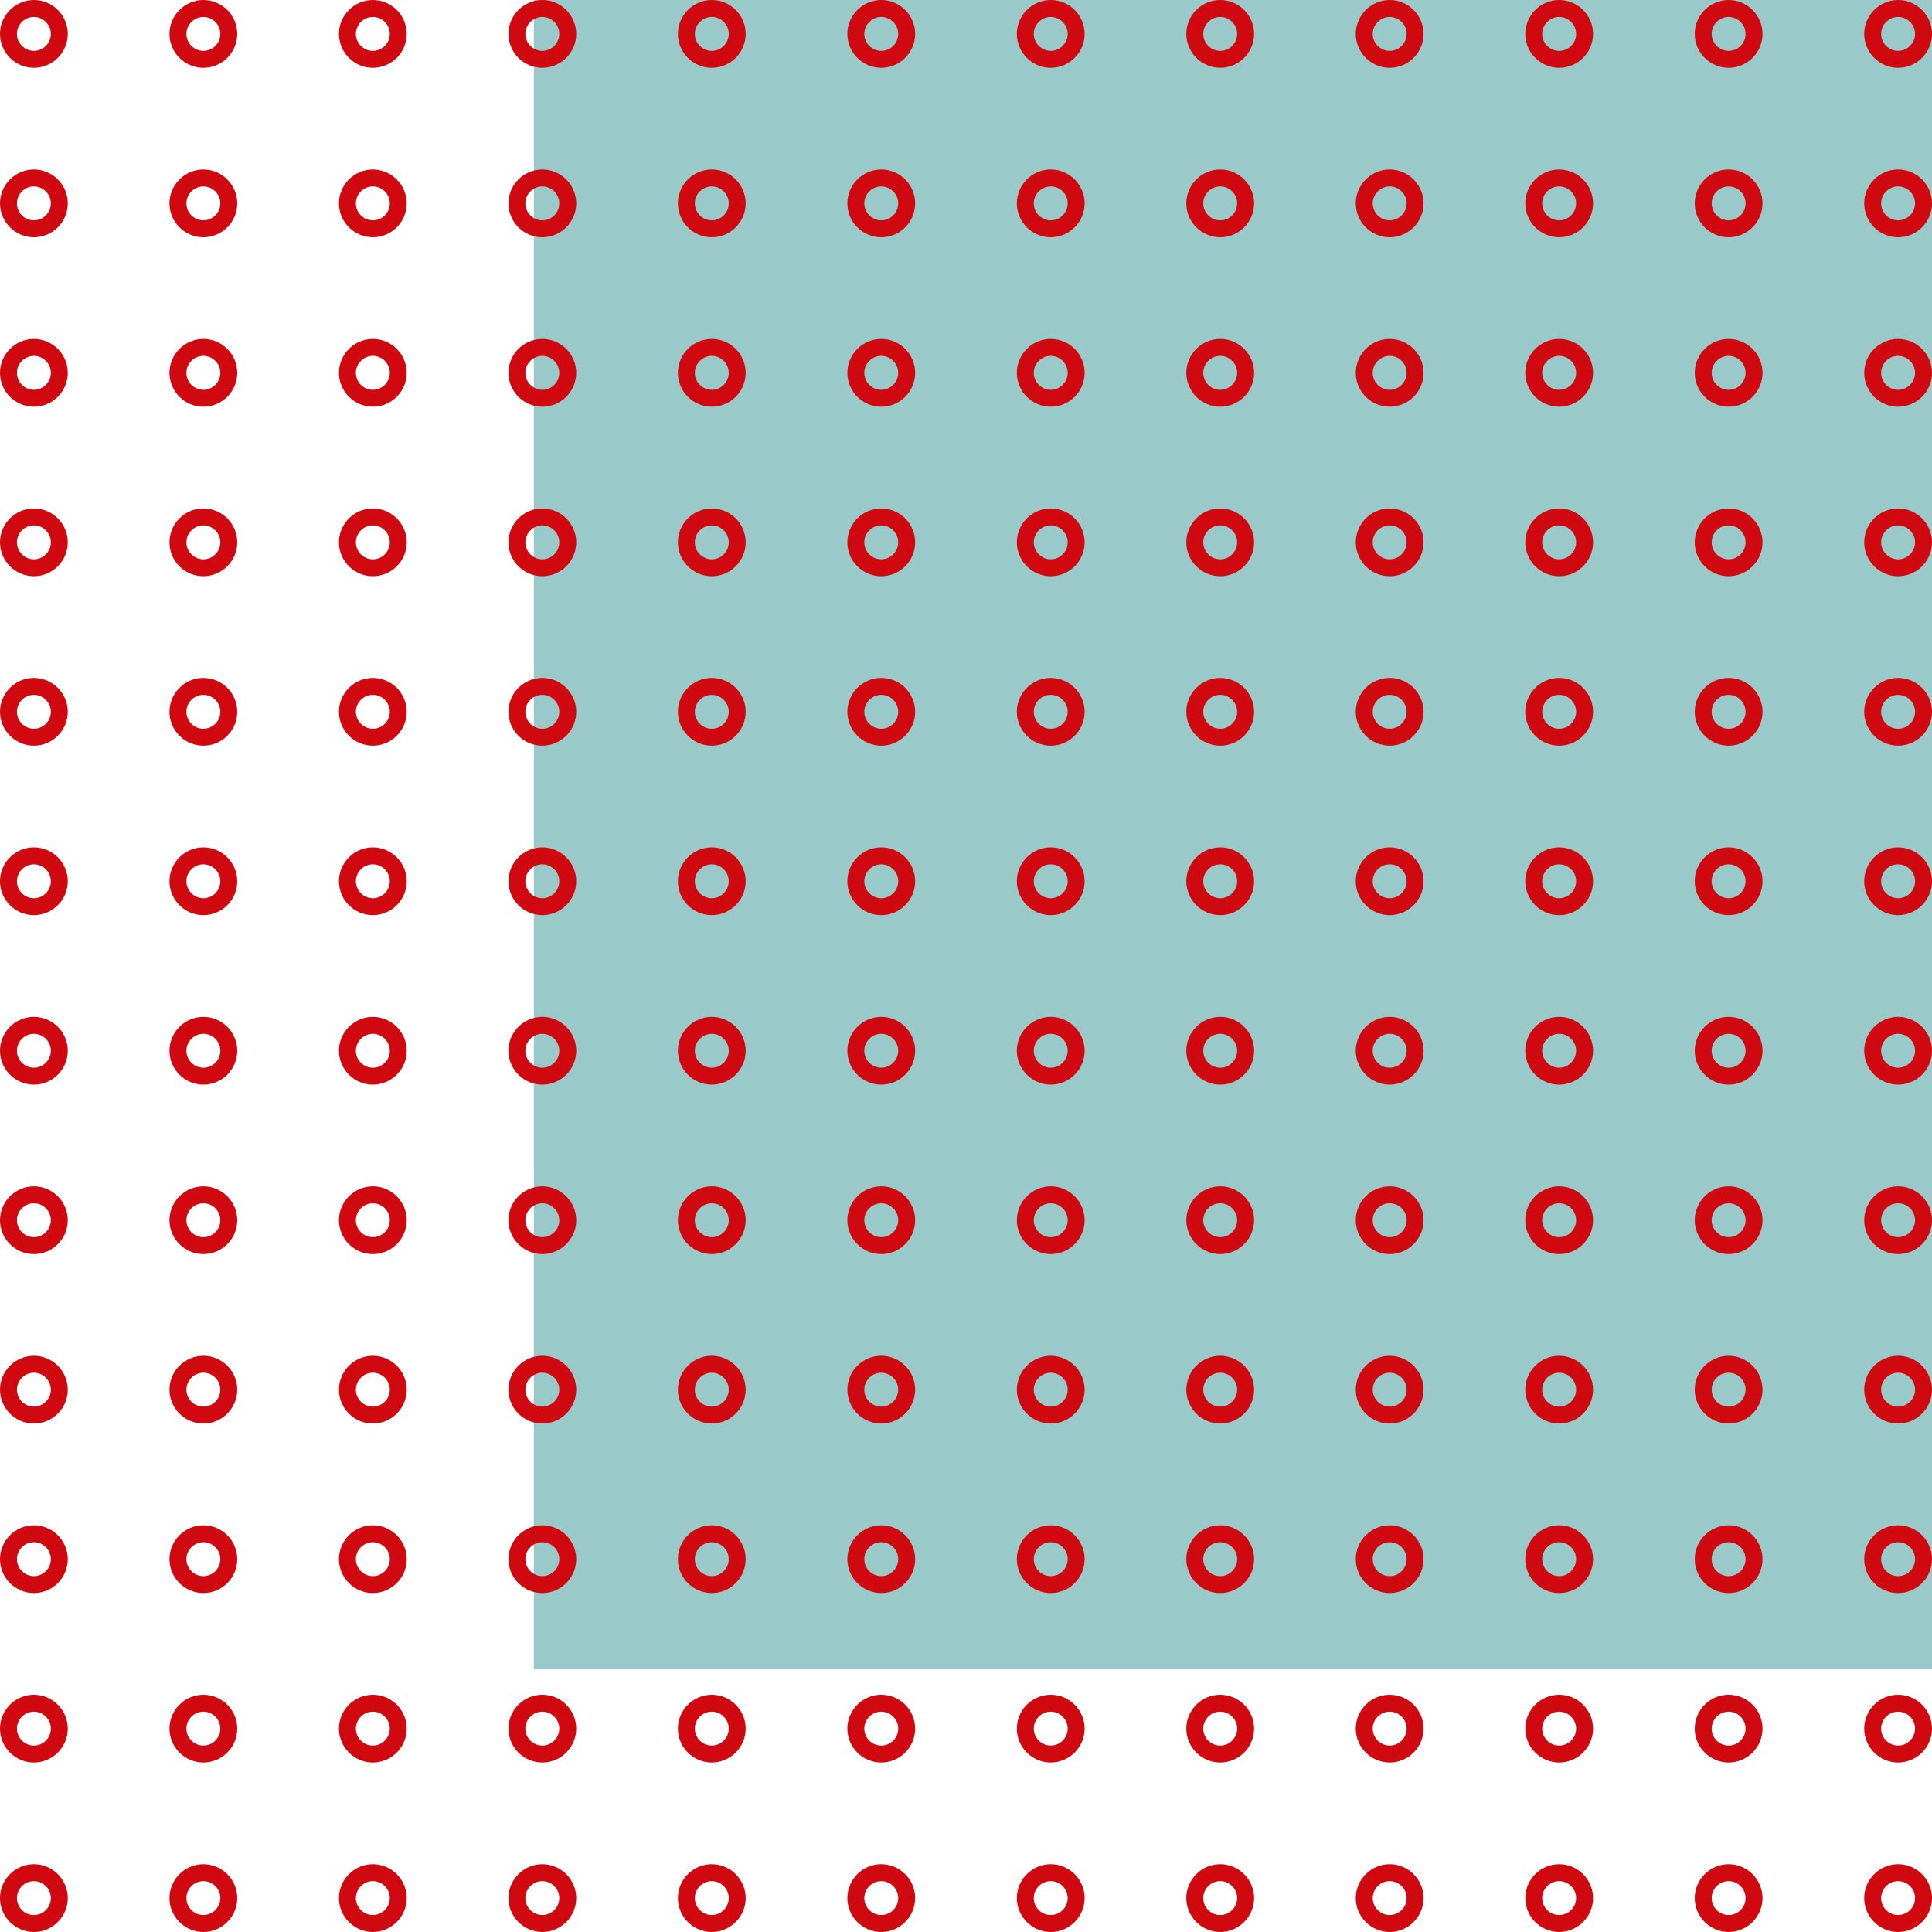
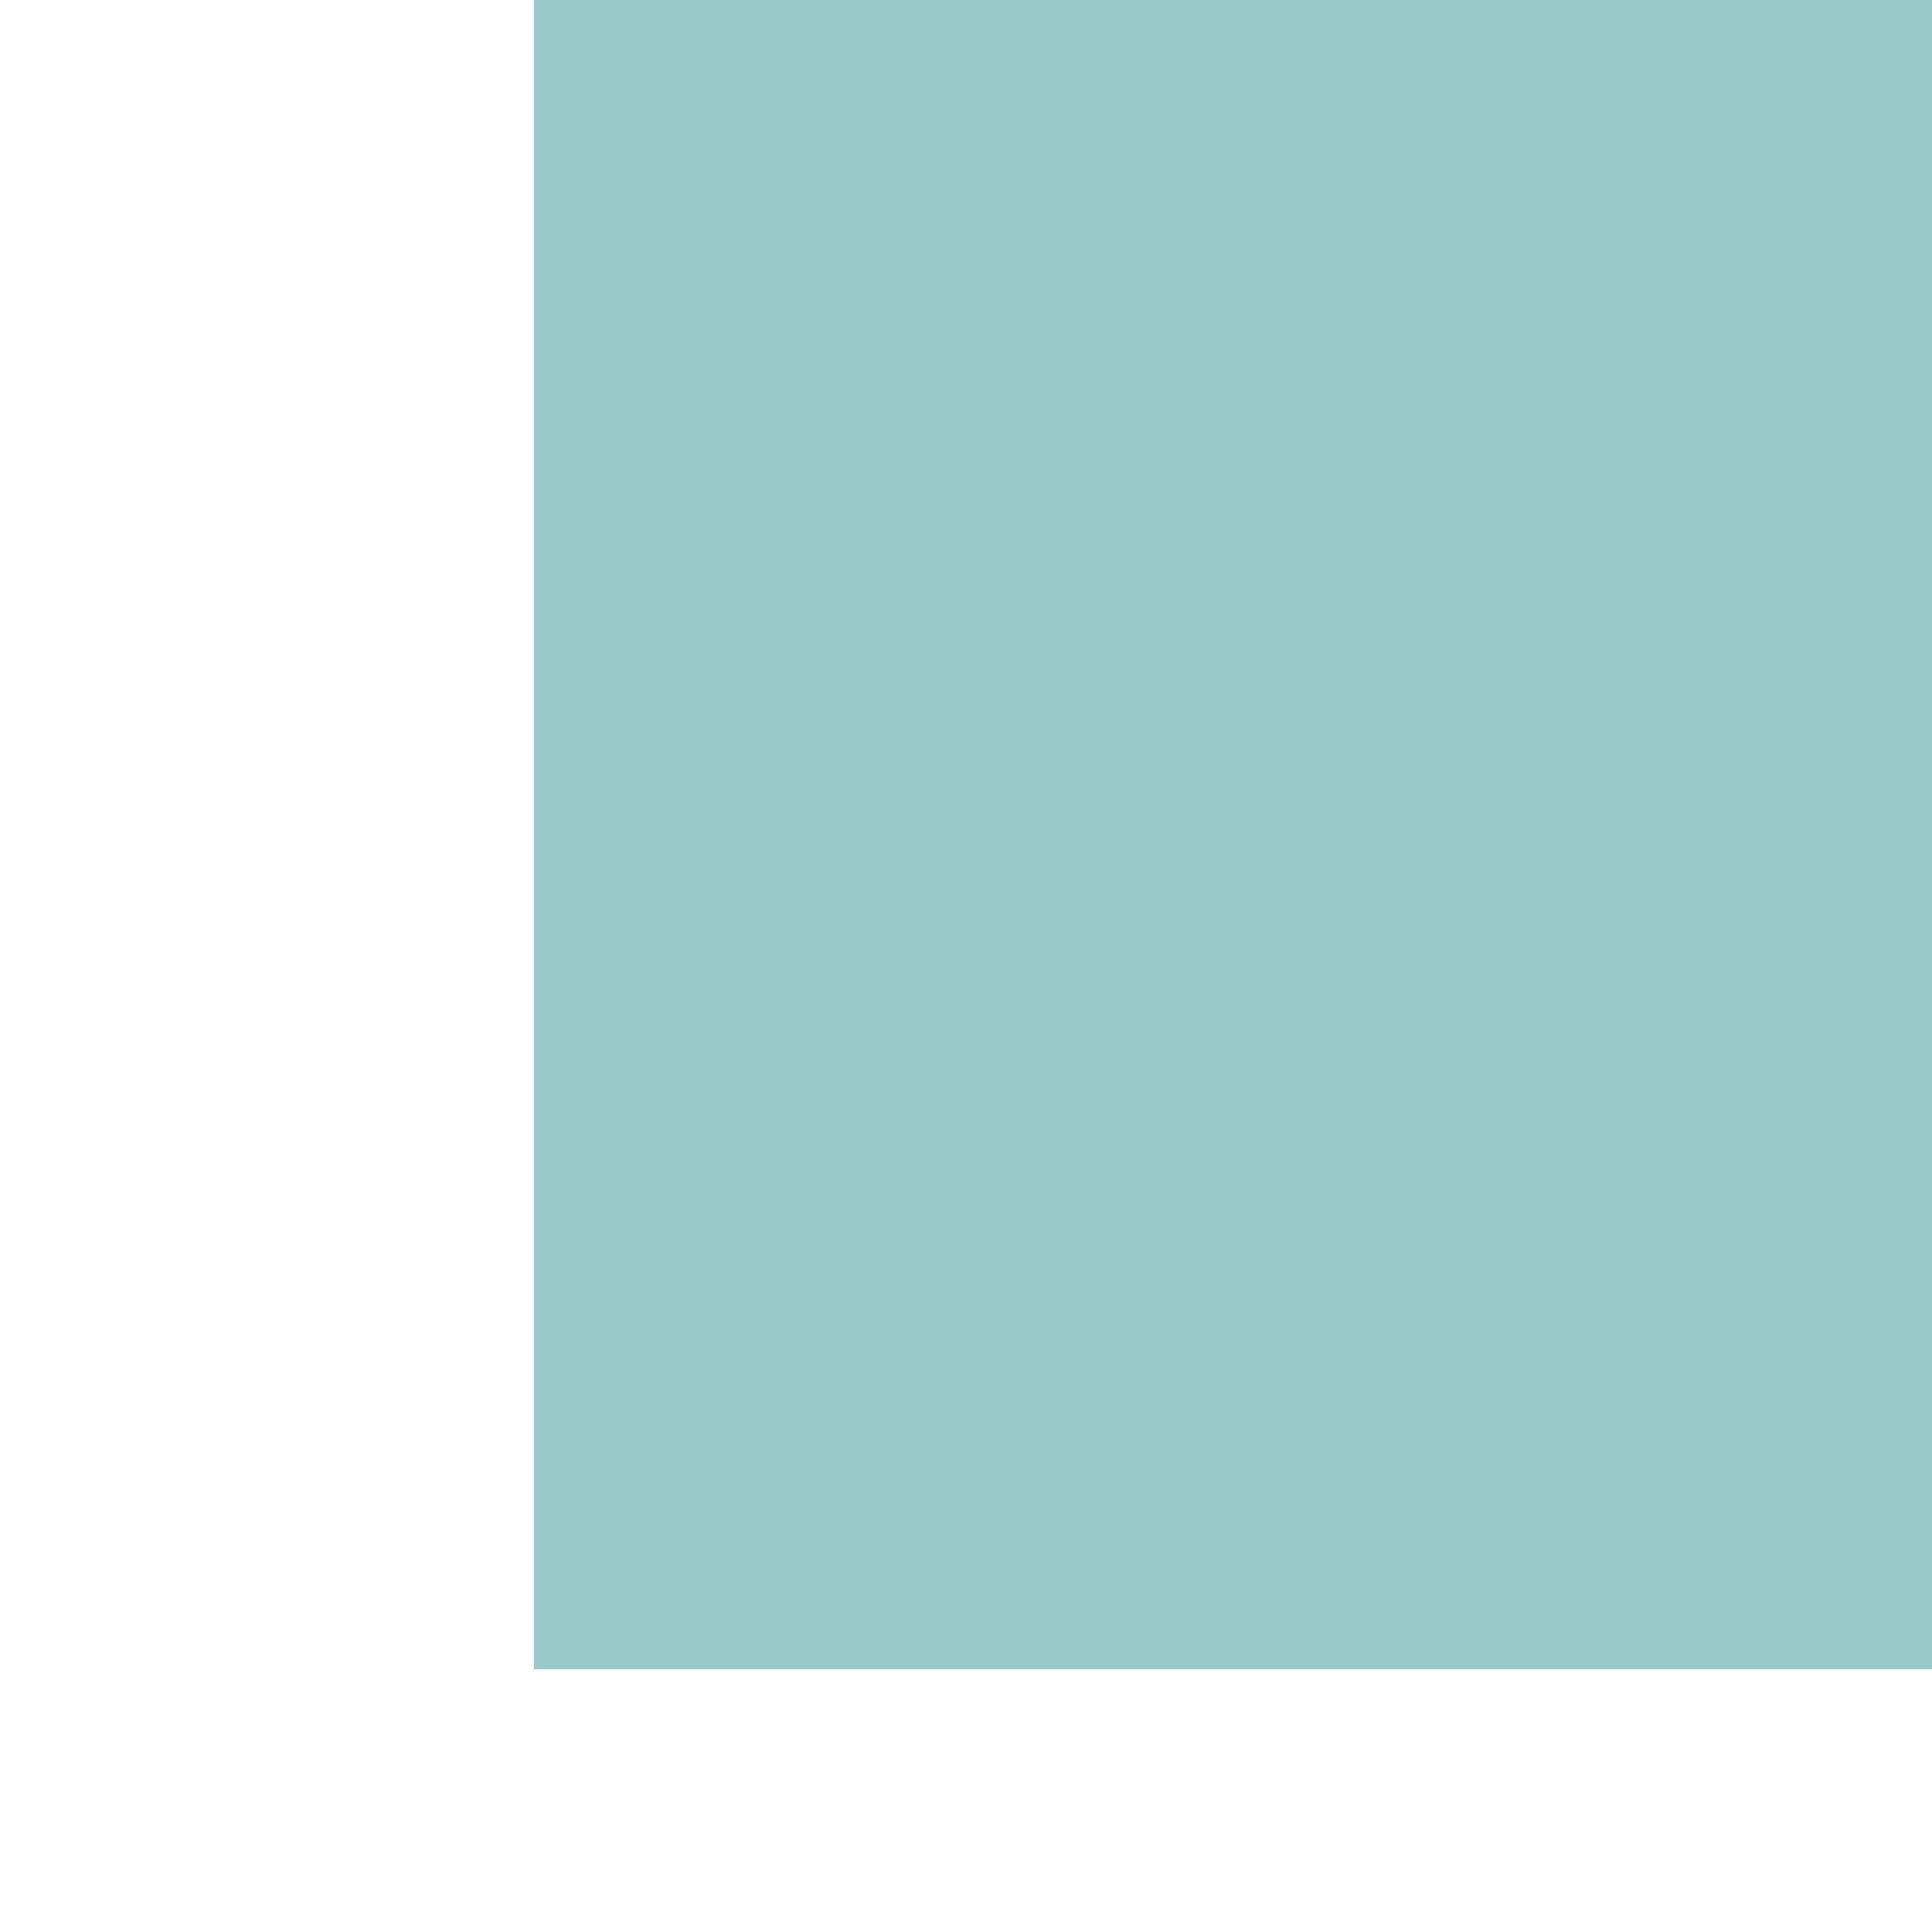
<svg xmlns="http://www.w3.org/2000/svg" version="1.1" id="Layer_1" x="0px" y="0px" viewBox="0 0 228 228" style="enable-background:new 0 0 228 228;" xml:space="preserve">
  <style type="text/css">
	.st0{opacity:0.4;fill:#007877;}
	.st1{fill-rule:evenodd;clip-rule:evenodd;fill:#D00910;}
</style>
  <rect x="63" y="-25" class="st0" width="166" height="222" />
-   <path class="st1" d="M224,208c-2.2,0-4-1.8-4-4s1.8-4,4-4s4,1.8,4,4S226.2,208,224,208z M224,202c-1.1,0-2,0.9-2,2s0.9,2,2,2  s2-0.9,2-2S225.1,202,224,202z M224,188c-2.2,0-4-1.8-4-4s1.8-4,4-4s4,1.8,4,4S226.2,188,224,188z M224,182c-1.1,0-2,0.9-2,2  s0.9,2,2,2s2-0.9,2-2S225.1,182,224,182z M224,168c-2.2,0-4-1.8-4-4s1.8-4,4-4s4,1.8,4,4S226.2,168,224,168z M224,162  c-1.1,0-2,0.9-2,2s0.9,2,2,2s2-0.9,2-2S225.1,162,224,162z M224,148c-2.2,0-4-1.8-4-4s1.8-4,4-4s4,1.8,4,4S226.2,148,224,148z   M224,142c-1.1,0-2,0.9-2,2s0.9,2,2,2s2-0.9,2-2S225.1,142,224,142z M224,128c-2.2,0-4-1.8-4-4s1.8-4,4-4s4,1.8,4,4  S226.2,128,224,128z M224,122c-1.1,0-2,0.9-2,2s0.9,2,2,2s2-0.9,2-2S225.1,122,224,122z M224,108c-2.2,0-4-1.8-4-4s1.8-4,4-4  s4,1.8,4,4S226.2,108,224,108z M224,102c-1.1,0-2,0.9-2,2s0.9,2,2,2s2-0.9,2-2S225.1,102,224,102z M224,88c-2.2,0-4-1.8-4-4  s1.8-4,4-4s4,1.8,4,4S226.2,88,224,88z M224,82c-1.1,0-2,0.9-2,2s0.9,2,2,2s2-0.9,2-2S225.1,82,224,82z M224,68c-2.2,0-4-1.8-4-4  c0-2.2,1.8-4,4-4s4,1.8,4,4C228,66.2,226.2,68,224,68z M224,62c-1.1,0-2,0.9-2,2s0.9,2,2,2s2-0.9,2-2S225.1,62,224,62z M224,48  c-2.2,0-4-1.8-4-4s1.8-4,4-4s4,1.8,4,4S226.2,48,224,48z M224,42c-1.1,0-2,0.9-2,2s0.9,2,2,2s2-0.9,2-2S225.1,42,224,42z M224,28  c-2.2,0-4-1.8-4-4s1.8-4,4-4s4,1.8,4,4S226.2,28,224,28z M224,22c-1.1,0-2,0.9-2,2s0.9,2,2,2s2-0.9,2-2S225.1,22,224,22z M224,8  c-2.2,0-4-1.8-4-4s1.8-4,4-4s4,1.8,4,4S226.2,8,224,8z M224,2c-1.1,0-2,0.9-2,2s0.9,2,2,2s2-0.9,2-2S225.1,2,224,2z M204,228  c-2.2,0-4-1.8-4-4s1.8-4,4-4s4,1.8,4,4S206.2,228,204,228z M204,222c-1.1,0-2,0.9-2,2s0.9,2,2,2s2-0.9,2-2S205.1,222,204,222z   M204,208c-2.2,0-4-1.8-4-4s1.8-4,4-4s4,1.8,4,4S206.2,208,204,208z M204,202c-1.1,0-2,0.9-2,2s0.9,2,2,2s2-0.9,2-2  S205.1,202,204,202z M204,188c-2.2,0-4-1.8-4-4s1.8-4,4-4s4,1.8,4,4S206.2,188,204,188z M204,182c-1.1,0-2,0.9-2,2s0.9,2,2,2  s2-0.9,2-2S205.1,182,204,182z M204,168c-2.2,0-4-1.8-4-4s1.8-4,4-4s4,1.8,4,4S206.2,168,204,168z M204,162c-1.1,0-2,0.9-2,2  s0.9,2,2,2s2-0.9,2-2S205.1,162,204,162z M204,148c-2.2,0-4-1.8-4-4s1.8-4,4-4s4,1.8,4,4S206.2,148,204,148z M204,142  c-1.1,0-2,0.9-2,2s0.9,2,2,2s2-0.9,2-2S205.1,142,204,142z M204,128c-2.2,0-4-1.8-4-4s1.8-4,4-4s4,1.8,4,4S206.2,128,204,128z   M204,122c-1.1,0-2,0.9-2,2s0.9,2,2,2s2-0.9,2-2S205.1,122,204,122z M204,108c-2.2,0-4-1.8-4-4s1.8-4,4-4s4,1.8,4,4  S206.2,108,204,108z M204,102c-1.1,0-2,0.9-2,2s0.9,2,2,2s2-0.9,2-2S205.1,102,204,102z M204,88c-2.2,0-4-1.8-4-4s1.8-4,4-4  s4,1.8,4,4S206.2,88,204,88z M204,82c-1.1,0-2,0.9-2,2s0.9,2,2,2s2-0.9,2-2S205.1,82,204,82z M204,68c-2.2,0-4-1.8-4-4  c0-2.2,1.8-4,4-4s4,1.8,4,4C208,66.2,206.2,68,204,68z M204,62c-1.1,0-2,0.9-2,2s0.9,2,2,2s2-0.9,2-2S205.1,62,204,62z M204,48  c-2.2,0-4-1.8-4-4s1.8-4,4-4s4,1.8,4,4S206.2,48,204,48z M204,42c-1.1,0-2,0.9-2,2s0.9,2,2,2s2-0.9,2-2S205.1,42,204,42z M204,28  c-2.2,0-4-1.8-4-4s1.8-4,4-4s4,1.8,4,4S206.2,28,204,28z M204,22c-1.1,0-2,0.9-2,2s0.9,2,2,2s2-0.9,2-2S205.1,22,204,22z M204,8  c-2.2,0-4-1.8-4-4s1.8-4,4-4s4,1.8,4,4S206.2,8,204,8z M204,2c-1.1,0-2,0.9-2,2s0.9,2,2,2s2-0.9,2-2S205.1,2,204,2z M184,228  c-2.2,0-4-1.8-4-4s1.8-4,4-4s4,1.8,4,4S186.2,228,184,228z M184,222c-1.1,0-2,0.9-2,2s0.9,2,2,2s2-0.9,2-2S185.1,222,184,222z   M184,208c-2.2,0-4-1.8-4-4s1.8-4,4-4s4,1.8,4,4S186.2,208,184,208z M184,202c-1.1,0-2,0.9-2,2s0.9,2,2,2s2-0.9,2-2  S185.1,202,184,202z M184,188c-2.2,0-4-1.8-4-4s1.8-4,4-4s4,1.8,4,4S186.2,188,184,188z M184,182c-1.1,0-2,0.9-2,2s0.9,2,2,2  s2-0.9,2-2S185.1,182,184,182z M184,168c-2.2,0-4-1.8-4-4s1.8-4,4-4s4,1.8,4,4S186.2,168,184,168z M184,162c-1.1,0-2,0.9-2,2  s0.9,2,2,2s2-0.9,2-2S185.1,162,184,162z M184,148c-2.2,0-4-1.8-4-4s1.8-4,4-4s4,1.8,4,4S186.2,148,184,148z M184,142  c-1.1,0-2,0.9-2,2s0.9,2,2,2s2-0.9,2-2S185.1,142,184,142z M184,128c-2.2,0-4-1.8-4-4s1.8-4,4-4s4,1.8,4,4S186.2,128,184,128z   M184,122c-1.1,0-2,0.9-2,2s0.9,2,2,2s2-0.9,2-2S185.1,122,184,122z M184,108c-2.2,0-4-1.8-4-4s1.8-4,4-4s4,1.8,4,4  S186.2,108,184,108z M184,102c-1.1,0-2,0.9-2,2s0.9,2,2,2s2-0.9,2-2S185.1,102,184,102z M184,88c-2.2,0-4-1.8-4-4s1.8-4,4-4  s4,1.8,4,4S186.2,88,184,88z M184,82c-1.1,0-2,0.9-2,2s0.9,2,2,2s2-0.9,2-2S185.1,82,184,82z M184,68c-2.2,0-4-1.8-4-4  c0-2.2,1.8-4,4-4s4,1.8,4,4C188,66.2,186.2,68,184,68z M184,62c-1.1,0-2,0.9-2,2s0.9,2,2,2s2-0.9,2-2S185.1,62,184,62z M184,48  c-2.2,0-4-1.8-4-4s1.8-4,4-4s4,1.8,4,4S186.2,48,184,48z M184,42c-1.1,0-2,0.9-2,2s0.9,2,2,2s2-0.9,2-2S185.1,42,184,42z M184,28  c-2.2,0-4-1.8-4-4s1.8-4,4-4s4,1.8,4,4S186.2,28,184,28z M184,22c-1.1,0-2,0.9-2,2s0.9,2,2,2s2-0.9,2-2S185.1,22,184,22z M184,8  c-2.2,0-4-1.8-4-4s1.8-4,4-4s4,1.8,4,4S186.2,8,184,8z M184,2c-1.1,0-2,0.9-2,2s0.9,2,2,2s2-0.9,2-2S185.1,2,184,2z M164,228  c-2.2,0-4-1.8-4-4s1.8-4,4-4s4,1.8,4,4S166.2,228,164,228z M164,222c-1.1,0-2,0.9-2,2s0.9,2,2,2s2-0.9,2-2S165.1,222,164,222z   M164,208c-2.2,0-4-1.8-4-4s1.8-4,4-4s4,1.8,4,4S166.2,208,164,208z M164,202c-1.1,0-2,0.9-2,2s0.9,2,2,2s2-0.9,2-2  S165.1,202,164,202z M164,188c-2.2,0-4-1.8-4-4s1.8-4,4-4s4,1.8,4,4S166.2,188,164,188z M164,182c-1.1,0-2,0.9-2,2s0.9,2,2,2  s2-0.9,2-2S165.1,182,164,182z M164,168c-2.2,0-4-1.8-4-4s1.8-4,4-4s4,1.8,4,4S166.2,168,164,168z M164,162c-1.1,0-2,0.9-2,2  s0.9,2,2,2s2-0.9,2-2S165.1,162,164,162z M164,148c-2.2,0-4-1.8-4-4s1.8-4,4-4s4,1.8,4,4S166.2,148,164,148z M164,142  c-1.1,0-2,0.9-2,2s0.9,2,2,2s2-0.9,2-2S165.1,142,164,142z M164,128c-2.2,0-4-1.8-4-4s1.8-4,4-4s4,1.8,4,4S166.2,128,164,128z   M164,122c-1.1,0-2,0.9-2,2s0.9,2,2,2s2-0.9,2-2S165.1,122,164,122z M164,108c-2.2,0-4-1.8-4-4s1.8-4,4-4s4,1.8,4,4  S166.2,108,164,108z M164,102c-1.1,0-2,0.9-2,2s0.9,2,2,2s2-0.9,2-2S165.1,102,164,102z M164,88c-2.2,0-4-1.8-4-4s1.8-4,4-4  s4,1.8,4,4S166.2,88,164,88z M164,82c-1.1,0-2,0.9-2,2s0.9,2,2,2s2-0.9,2-2S165.1,82,164,82z M164,68c-2.2,0-4-1.8-4-4  c0-2.2,1.8-4,4-4s4,1.8,4,4C168,66.2,166.2,68,164,68z M164,62c-1.1,0-2,0.9-2,2s0.9,2,2,2s2-0.9,2-2S165.1,62,164,62z M164,48  c-2.2,0-4-1.8-4-4s1.8-4,4-4s4,1.8,4,4S166.2,48,164,48z M164,42c-1.1,0-2,0.9-2,2s0.9,2,2,2s2-0.9,2-2S165.1,42,164,42z M164,28  c-2.2,0-4-1.8-4-4s1.8-4,4-4s4,1.8,4,4S166.2,28,164,28z M164,22c-1.1,0-2,0.9-2,2s0.9,2,2,2s2-0.9,2-2S165.1,22,164,22z M164,8  c-2.2,0-4-1.8-4-4s1.8-4,4-4s4,1.8,4,4S166.2,8,164,8z M164,2c-1.1,0-2,0.9-2,2s0.9,2,2,2s2-0.9,2-2S165.1,2,164,2z M144,228  c-2.2,0-4-1.8-4-4s1.8-4,4-4s4,1.8,4,4S146.2,228,144,228z M144,222c-1.1,0-2,0.9-2,2s0.9,2,2,2s2-0.9,2-2S145.1,222,144,222z   M144,208c-2.2,0-4-1.8-4-4s1.8-4,4-4s4,1.8,4,4S146.2,208,144,208z M144,202c-1.1,0-2,0.9-2,2s0.9,2,2,2s2-0.9,2-2  S145.1,202,144,202z M144,188c-2.2,0-4-1.8-4-4s1.8-4,4-4s4,1.8,4,4S146.2,188,144,188z M144,182c-1.1,0-2,0.9-2,2s0.9,2,2,2  s2-0.9,2-2S145.1,182,144,182z M144,168c-2.2,0-4-1.8-4-4s1.8-4,4-4s4,1.8,4,4S146.2,168,144,168z M144,162c-1.1,0-2,0.9-2,2  s0.9,2,2,2s2-0.9,2-2S145.1,162,144,162z M144,148c-2.2,0-4-1.8-4-4s1.8-4,4-4s4,1.8,4,4S146.2,148,144,148z M144,142  c-1.1,0-2,0.9-2,2s0.9,2,2,2s2-0.9,2-2S145.1,142,144,142z M144,128c-2.2,0-4-1.8-4-4s1.8-4,4-4s4,1.8,4,4S146.2,128,144,128z   M144,122c-1.1,0-2,0.9-2,2s0.9,2,2,2s2-0.9,2-2S145.1,122,144,122z M144,108c-2.2,0-4-1.8-4-4s1.8-4,4-4s4,1.8,4,4  S146.2,108,144,108z M144,102c-1.1,0-2,0.9-2,2s0.9,2,2,2s2-0.9,2-2S145.1,102,144,102z M144,88c-2.2,0-4-1.8-4-4s1.8-4,4-4  s4,1.8,4,4S146.2,88,144,88z M144,82c-1.1,0-2,0.9-2,2s0.9,2,2,2s2-0.9,2-2S145.1,82,144,82z M144,68c-2.2,0-4-1.8-4-4  c0-2.2,1.8-4,4-4s4,1.8,4,4C148,66.2,146.2,68,144,68z M144,62c-1.1,0-2,0.9-2,2s0.9,2,2,2s2-0.9,2-2S145.1,62,144,62z M144,48  c-2.2,0-4-1.8-4-4s1.8-4,4-4s4,1.8,4,4S146.2,48,144,48z M144,42c-1.1,0-2,0.9-2,2s0.9,2,2,2s2-0.9,2-2S145.1,42,144,42z M144,28  c-2.2,0-4-1.8-4-4s1.8-4,4-4s4,1.8,4,4S146.2,28,144,28z M144,22c-1.1,0-2,0.9-2,2s0.9,2,2,2s2-0.9,2-2S145.1,22,144,22z M144,8  c-2.2,0-4-1.8-4-4s1.8-4,4-4s4,1.8,4,4S146.2,8,144,8z M144,2c-1.1,0-2,0.9-2,2s0.9,2,2,2s2-0.9,2-2S145.1,2,144,2z M124,228  c-2.2,0-4-1.8-4-4s1.8-4,4-4s4,1.8,4,4S126.2,228,124,228z M124,222c-1.1,0-2,0.9-2,2s0.9,2,2,2s2-0.9,2-2S125.1,222,124,222z   M124,208c-2.2,0-4-1.8-4-4s1.8-4,4-4s4,1.8,4,4S126.2,208,124,208z M124,202c-1.1,0-2,0.9-2,2s0.9,2,2,2s2-0.9,2-2  S125.1,202,124,202z M124,188c-2.2,0-4-1.8-4-4s1.8-4,4-4s4,1.8,4,4S126.2,188,124,188z M124,182c-1.1,0-2,0.9-2,2s0.9,2,2,2  s2-0.9,2-2S125.1,182,124,182z M124,168c-2.2,0-4-1.8-4-4s1.8-4,4-4s4,1.8,4,4S126.2,168,124,168z M124,162c-1.1,0-2,0.9-2,2  s0.9,2,2,2s2-0.9,2-2S125.1,162,124,162z M124,148c-2.2,0-4-1.8-4-4s1.8-4,4-4s4,1.8,4,4S126.2,148,124,148z M124,142  c-1.1,0-2,0.9-2,2s0.9,2,2,2s2-0.9,2-2S125.1,142,124,142z M124,128c-2.2,0-4-1.8-4-4s1.8-4,4-4s4,1.8,4,4S126.2,128,124,128z   M124,122c-1.1,0-2,0.9-2,2s0.9,2,2,2s2-0.9,2-2S125.1,122,124,122z M124,108c-2.2,0-4-1.8-4-4s1.8-4,4-4s4,1.8,4,4  S126.2,108,124,108z M124,102c-1.1,0-2,0.9-2,2s0.9,2,2,2s2-0.9,2-2S125.1,102,124,102z M124,88c-2.2,0-4-1.8-4-4s1.8-4,4-4  s4,1.8,4,4S126.2,88,124,88z M124,82c-1.1,0-2,0.9-2,2s0.9,2,2,2s2-0.9,2-2S125.1,82,124,82z M124,68c-2.2,0-4-1.8-4-4  c0-2.2,1.8-4,4-4s4,1.8,4,4C128,66.2,126.2,68,124,68z M124,62c-1.1,0-2,0.9-2,2s0.9,2,2,2s2-0.9,2-2S125.1,62,124,62z M124,48  c-2.2,0-4-1.8-4-4s1.8-4,4-4s4,1.8,4,4S126.2,48,124,48z M124,42c-1.1,0-2,0.9-2,2s0.9,2,2,2s2-0.9,2-2S125.1,42,124,42z M124,28  c-2.2,0-4-1.8-4-4s1.8-4,4-4s4,1.8,4,4S126.2,28,124,28z M124,22c-1.1,0-2,0.9-2,2s0.9,2,2,2s2-0.9,2-2S125.1,22,124,22z M124,8  c-2.2,0-4-1.8-4-4s1.8-4,4-4s4,1.8,4,4S126.2,8,124,8z M124,2c-1.1,0-2,0.9-2,2s0.9,2,2,2s2-0.9,2-2S125.1,2,124,2z M104,228  c-2.2,0-4-1.8-4-4s1.8-4,4-4s4,1.8,4,4S106.2,228,104,228z M104,222c-1.1,0-2,0.9-2,2s0.9,2,2,2s2-0.9,2-2S105.1,222,104,222z   M104,208c-2.2,0-4-1.8-4-4s1.8-4,4-4s4,1.8,4,4S106.2,208,104,208z M104,202c-1.1,0-2,0.9-2,2s0.9,2,2,2s2-0.9,2-2  S105.1,202,104,202z M104,188c-2.2,0-4-1.8-4-4s1.8-4,4-4s4,1.8,4,4S106.2,188,104,188z M104,182c-1.1,0-2,0.9-2,2s0.9,2,2,2  s2-0.9,2-2S105.1,182,104,182z M104,168c-2.2,0-4-1.8-4-4s1.8-4,4-4s4,1.8,4,4S106.2,168,104,168z M104,162c-1.1,0-2,0.9-2,2  s0.9,2,2,2s2-0.9,2-2S105.1,162,104,162z M104,148c-2.2,0-4-1.8-4-4s1.8-4,4-4s4,1.8,4,4S106.2,148,104,148z M104,142  c-1.1,0-2,0.9-2,2s0.9,2,2,2s2-0.9,2-2S105.1,142,104,142z M104,128c-2.2,0-4-1.8-4-4s1.8-4,4-4s4,1.8,4,4S106.2,128,104,128z   M104,122c-1.1,0-2,0.9-2,2s0.9,2,2,2s2-0.9,2-2S105.1,122,104,122z M104,108c-2.2,0-4-1.8-4-4s1.8-4,4-4s4,1.8,4,4  S106.2,108,104,108z M104,102c-1.1,0-2,0.9-2,2s0.9,2,2,2s2-0.9,2-2S105.1,102,104,102z M104,88c-2.2,0-4-1.8-4-4s1.8-4,4-4  s4,1.8,4,4S106.2,88,104,88z M104,82c-1.1,0-2,0.9-2,2s0.9,2,2,2s2-0.9,2-2S105.1,82,104,82z M104,68c-2.2,0-4-1.8-4-4  c0-2.2,1.8-4,4-4s4,1.8,4,4C108,66.2,106.2,68,104,68z M104,62c-1.1,0-2,0.9-2,2s0.9,2,2,2s2-0.9,2-2S105.1,62,104,62z M104,48  c-2.2,0-4-1.8-4-4s1.8-4,4-4s4,1.8,4,4S106.2,48,104,48z M104,42c-1.1,0-2,0.9-2,2s0.9,2,2,2s2-0.9,2-2S105.1,42,104,42z M104,28  c-2.2,0-4-1.8-4-4s1.8-4,4-4s4,1.8,4,4S106.2,28,104,28z M104,22c-1.1,0-2,0.9-2,2s0.9,2,2,2s2-0.9,2-2S105.1,22,104,22z M104,8  c-2.2,0-4-1.8-4-4s1.8-4,4-4s4,1.8,4,4S106.2,8,104,8z M104,2c-1.1,0-2,0.9-2,2s0.9,2,2,2s2-0.9,2-2S105.1,2,104,2z M84,228  c-2.2,0-4-1.8-4-4s1.8-4,4-4s4,1.8,4,4S86.2,228,84,228z M84,222c-1.1,0-2,0.9-2,2s0.9,2,2,2s2-0.9,2-2S85.1,222,84,222z M84,208  c-2.2,0-4-1.8-4-4s1.8-4,4-4s4,1.8,4,4S86.2,208,84,208z M84,202c-1.1,0-2,0.9-2,2s0.9,2,2,2s2-0.9,2-2S85.1,202,84,202z M84,188  c-2.2,0-4-1.8-4-4s1.8-4,4-4s4,1.8,4,4S86.2,188,84,188z M84,182c-1.1,0-2,0.9-2,2s0.9,2,2,2s2-0.9,2-2S85.1,182,84,182z M84,168  c-2.2,0-4-1.8-4-4s1.8-4,4-4s4,1.8,4,4S86.2,168,84,168z M84,162c-1.1,0-2,0.9-2,2s0.9,2,2,2s2-0.9,2-2S85.1,162,84,162z M84,148  c-2.2,0-4-1.8-4-4s1.8-4,4-4s4,1.8,4,4S86.2,148,84,148z M84,142c-1.1,0-2,0.9-2,2s0.9,2,2,2s2-0.9,2-2S85.1,142,84,142z M84,128  c-2.2,0-4-1.8-4-4s1.8-4,4-4s4,1.8,4,4S86.2,128,84,128z M84,122c-1.1,0-2,0.9-2,2s0.9,2,2,2s2-0.9,2-2S85.1,122,84,122z M84,108  c-2.2,0-4-1.8-4-4s1.8-4,4-4s4,1.8,4,4S86.2,108,84,108z M84,102c-1.1,0-2,0.9-2,2s0.9,2,2,2s2-0.9,2-2S85.1,102,84,102z M84,88  c-2.2,0-4-1.8-4-4s1.8-4,4-4s4,1.8,4,4S86.2,88,84,88z M84,82c-1.1,0-2,0.9-2,2s0.9,2,2,2s2-0.9,2-2S85.1,82,84,82z M84,68  c-2.2,0-4-1.8-4-4c0-2.2,1.8-4,4-4s4,1.8,4,4C88,66.2,86.2,68,84,68z M84,62c-1.1,0-2,0.9-2,2s0.9,2,2,2s2-0.9,2-2S85.1,62,84,62z   M84,48c-2.2,0-4-1.8-4-4s1.8-4,4-4s4,1.8,4,4S86.2,48,84,48z M84,42c-1.1,0-2,0.9-2,2s0.9,2,2,2s2-0.9,2-2S85.1,42,84,42z M84,28  c-2.2,0-4-1.8-4-4s1.8-4,4-4s4,1.8,4,4S86.2,28,84,28z M84,22c-1.1,0-2,0.9-2,2s0.9,2,2,2s2-0.9,2-2S85.1,22,84,22z M84,8  c-2.2,0-4-1.8-4-4s1.8-4,4-4s4,1.8,4,4S86.2,8,84,8z M84,2c-1.1,0-2,0.9-2,2s0.9,2,2,2s2-0.9,2-2S85.1,2,84,2z M64,228  c-2.2,0-4-1.8-4-4s1.8-4,4-4c2.2,0,4,1.8,4,4S66.2,228,64,228z M64,222c-1.1,0-2,0.9-2,2s0.9,2,2,2s2-0.9,2-2S65.1,222,64,222z   M64,208c-2.2,0-4-1.8-4-4s1.8-4,4-4c2.2,0,4,1.8,4,4S66.2,208,64,208z M64,202c-1.1,0-2,0.9-2,2s0.9,2,2,2s2-0.9,2-2  S65.1,202,64,202z M64,188c-2.2,0-4-1.8-4-4s1.8-4,4-4c2.2,0,4,1.8,4,4S66.2,188,64,188z M64,182c-1.1,0-2,0.9-2,2s0.9,2,2,2  s2-0.9,2-2S65.1,182,64,182z M64,168c-2.2,0-4-1.8-4-4s1.8-4,4-4c2.2,0,4,1.8,4,4S66.2,168,64,168z M64,162c-1.1,0-2,0.9-2,2  s0.9,2,2,2s2-0.9,2-2S65.1,162,64,162z M64,148c-2.2,0-4-1.8-4-4s1.8-4,4-4c2.2,0,4,1.8,4,4S66.2,148,64,148z M64,142  c-1.1,0-2,0.9-2,2s0.9,2,2,2s2-0.9,2-2S65.1,142,64,142z M64,128c-2.2,0-4-1.8-4-4s1.8-4,4-4c2.2,0,4,1.8,4,4S66.2,128,64,128z   M64,122c-1.1,0-2,0.9-2,2s0.9,2,2,2s2-0.9,2-2S65.1,122,64,122z M64,108c-2.2,0-4-1.8-4-4s1.8-4,4-4c2.2,0,4,1.8,4,4  S66.2,108,64,108z M64,102c-1.1,0-2,0.9-2,2s0.9,2,2,2s2-0.9,2-2S65.1,102,64,102z M64,88c-2.2,0-4-1.8-4-4s1.8-4,4-4  c2.2,0,4,1.8,4,4S66.2,88,64,88z M64,82c-1.1,0-2,0.9-2,2s0.9,2,2,2s2-0.9,2-2S65.1,82,64,82z M64,68c-2.2,0-4-1.8-4-4  c0-2.2,1.8-4,4-4c2.2,0,4,1.8,4,4C68,66.2,66.2,68,64,68z M64,62c-1.1,0-2,0.9-2,2s0.9,2,2,2s2-0.9,2-2S65.1,62,64,62z M64,48  c-2.2,0-4-1.8-4-4s1.8-4,4-4c2.2,0,4,1.8,4,4S66.2,48,64,48z M64,42c-1.1,0-2,0.9-2,2s0.9,2,2,2s2-0.9,2-2S65.1,42,64,42z M64,28  c-2.2,0-4-1.8-4-4s1.8-4,4-4c2.2,0,4,1.8,4,4S66.2,28,64,28z M64,22c-1.1,0-2,0.9-2,2s0.9,2,2,2s2-0.9,2-2S65.1,22,64,22z M64,8  c-2.2,0-4-1.8-4-4s1.8-4,4-4c2.2,0,4,1.8,4,4S66.2,8,64,8z M64,2c-1.1,0-2,0.9-2,2s0.9,2,2,2s2-0.9,2-2S65.1,2,64,2z M44,228  c-2.2,0-4-1.8-4-4s1.8-4,4-4s4,1.8,4,4S46.2,228,44,228z M44,222c-1.1,0-2,0.9-2,2s0.9,2,2,2s2-0.9,2-2S45.1,222,44,222z M44,208  c-2.2,0-4-1.8-4-4s1.8-4,4-4s4,1.8,4,4S46.2,208,44,208z M44,202c-1.1,0-2,0.9-2,2s0.9,2,2,2s2-0.9,2-2S45.1,202,44,202z M44,188  c-2.2,0-4-1.8-4-4s1.8-4,4-4s4,1.8,4,4S46.2,188,44,188z M44,182c-1.1,0-2,0.9-2,2s0.9,2,2,2s2-0.9,2-2S45.1,182,44,182z M44,168  c-2.2,0-4-1.8-4-4s1.8-4,4-4s4,1.8,4,4S46.2,168,44,168z M44,162c-1.1,0-2,0.9-2,2s0.9,2,2,2s2-0.9,2-2S45.1,162,44,162z M44,148  c-2.2,0-4-1.8-4-4s1.8-4,4-4s4,1.8,4,4S46.2,148,44,148z M44,142c-1.1,0-2,0.9-2,2s0.9,2,2,2s2-0.9,2-2S45.1,142,44,142z M44,128  c-2.2,0-4-1.8-4-4s1.8-4,4-4s4,1.8,4,4S46.2,128,44,128z M44,122c-1.1,0-2,0.9-2,2s0.9,2,2,2s2-0.9,2-2S45.1,122,44,122z M44,108  c-2.2,0-4-1.8-4-4s1.8-4,4-4s4,1.8,4,4S46.2,108,44,108z M44,102c-1.1,0-2,0.9-2,2s0.9,2,2,2s2-0.9,2-2S45.1,102,44,102z M44,88  c-2.2,0-4-1.8-4-4s1.8-4,4-4s4,1.8,4,4S46.2,88,44,88z M44,82c-1.1,0-2,0.9-2,2s0.9,2,2,2s2-0.9,2-2S45.1,82,44,82z M44,68  c-2.2,0-4-1.8-4-4c0-2.2,1.8-4,4-4s4,1.8,4,4C48,66.2,46.2,68,44,68z M44,62c-1.1,0-2,0.9-2,2s0.9,2,2,2s2-0.9,2-2S45.1,62,44,62z   M44,48c-2.2,0-4-1.8-4-4s1.8-4,4-4s4,1.8,4,4S46.2,48,44,48z M44,42c-1.1,0-2,0.9-2,2s0.9,2,2,2s2-0.9,2-2S45.1,42,44,42z M44,28  c-2.2,0-4-1.8-4-4s1.8-4,4-4s4,1.8,4,4S46.2,28,44,28z M44,22c-1.1,0-2,0.9-2,2s0.9,2,2,2s2-0.9,2-2S45.1,22,44,22z M44,8  c-2.2,0-4-1.8-4-4s1.8-4,4-4s4,1.8,4,4S46.2,8,44,8z M44,2c-1.1,0-2,0.9-2,2s0.9,2,2,2s2-0.9,2-2S45.1,2,44,2z M24,228  c-2.2,0-4-1.8-4-4s1.8-4,4-4s4,1.8,4,4S26.2,228,24,228z M24,222c-1.1,0-2,0.9-2,2s0.9,2,2,2s2-0.9,2-2S25.1,222,24,222z M24,208  c-2.2,0-4-1.8-4-4s1.8-4,4-4s4,1.8,4,4S26.2,208,24,208z M24,202c-1.1,0-2,0.9-2,2s0.9,2,2,2s2-0.9,2-2S25.1,202,24,202z M24,188  c-2.2,0-4-1.8-4-4s1.8-4,4-4s4,1.8,4,4S26.2,188,24,188z M24,182c-1.1,0-2,0.9-2,2s0.9,2,2,2s2-0.9,2-2S25.1,182,24,182z M24,168  c-2.2,0-4-1.8-4-4s1.8-4,4-4s4,1.8,4,4S26.2,168,24,168z M24,162c-1.1,0-2,0.9-2,2s0.9,2,2,2s2-0.9,2-2S25.1,162,24,162z M24,148  c-2.2,0-4-1.8-4-4s1.8-4,4-4s4,1.8,4,4S26.2,148,24,148z M24,142c-1.1,0-2,0.9-2,2s0.9,2,2,2s2-0.9,2-2S25.1,142,24,142z M24,128  c-2.2,0-4-1.8-4-4s1.8-4,4-4s4,1.8,4,4S26.2,128,24,128z M24,122c-1.1,0-2,0.9-2,2s0.9,2,2,2s2-0.9,2-2S25.1,122,24,122z M24,108  c-2.2,0-4-1.8-4-4s1.8-4,4-4s4,1.8,4,4S26.2,108,24,108z M24,102c-1.1,0-2,0.9-2,2s0.9,2,2,2s2-0.9,2-2S25.1,102,24,102z M24,88  c-2.2,0-4-1.8-4-4s1.8-4,4-4s4,1.8,4,4S26.2,88,24,88z M24,82c-1.1,0-2,0.9-2,2s0.9,2,2,2s2-0.9,2-2S25.1,82,24,82z M24,68  c-2.2,0-4-1.8-4-4c0-2.2,1.8-4,4-4s4,1.8,4,4C28,66.2,26.2,68,24,68z M24,62c-1.1,0-2,0.9-2,2s0.9,2,2,2s2-0.9,2-2S25.1,62,24,62z   M24,48c-2.2,0-4-1.8-4-4s1.8-4,4-4s4,1.8,4,4S26.2,48,24,48z M24,42c-1.1,0-2,0.9-2,2s0.9,2,2,2s2-0.9,2-2S25.1,42,24,42z M24,28  c-2.2,0-4-1.8-4-4s1.8-4,4-4s4,1.8,4,4S26.2,28,24,28z M24,22c-1.1,0-2,0.9-2,2s0.9,2,2,2s2-0.9,2-2S25.1,22,24,22z M24,8  c-2.2,0-4-1.8-4-4s1.8-4,4-4s4,1.8,4,4S26.2,8,24,8z M24,2c-1.1,0-2,0.9-2,2s0.9,2,2,2s2-0.9,2-2S25.1,2,24,2z M4,228  c-2.2,0-4-1.8-4-4s1.8-4,4-4s4,1.8,4,4S6.2,228,4,228z M4,222c-1.1,0-2,0.9-2,2s0.9,2,2,2s2-0.9,2-2S5.1,222,4,222z M4,208  c-2.2,0-4-1.8-4-4s1.8-4,4-4s4,1.8,4,4S6.2,208,4,208z M4,202c-1.1,0-2,0.9-2,2s0.9,2,2,2s2-0.9,2-2S5.1,202,4,202z M4,188  c-2.2,0-4-1.8-4-4s1.8-4,4-4s4,1.8,4,4S6.2,188,4,188z M4,182c-1.1,0-2,0.9-2,2s0.9,2,2,2s2-0.9,2-2S5.1,182,4,182z M4,168  c-2.2,0-4-1.8-4-4s1.8-4,4-4s4,1.8,4,4S6.2,168,4,168z M4,162c-1.1,0-2,0.9-2,2s0.9,2,2,2s2-0.9,2-2S5.1,162,4,162z M4,148  c-2.2,0-4-1.8-4-4s1.8-4,4-4s4,1.8,4,4S6.2,148,4,148z M4,142c-1.1,0-2,0.9-2,2s0.9,2,2,2s2-0.9,2-2S5.1,142,4,142z M4,128  c-2.2,0-4-1.8-4-4s1.8-4,4-4s4,1.8,4,4S6.2,128,4,128z M4,122c-1.1,0-2,0.9-2,2s0.9,2,2,2s2-0.9,2-2S5.1,122,4,122z M4,108  c-2.2,0-4-1.8-4-4s1.8-4,4-4s4,1.8,4,4S6.2,108,4,108z M4,102c-1.1,0-2,0.9-2,2s0.9,2,2,2s2-0.9,2-2S5.1,102,4,102z M4,88  c-2.2,0-4-1.8-4-4s1.8-4,4-4s4,1.8,4,4S6.2,88,4,88z M4,82c-1.1,0-2,0.9-2,2s0.9,2,2,2s2-0.9,2-2S5.1,82,4,82z M4,68  c-2.2,0-4-1.8-4-4c0-2.2,1.8-4,4-4s4,1.8,4,4C8,66.2,6.2,68,4,68z M4,62c-1.1,0-2,0.9-2,2s0.9,2,2,2s2-0.9,2-2S5.1,62,4,62z M4,48  c-2.2,0-4-1.8-4-4s1.8-4,4-4s4,1.8,4,4S6.2,48,4,48z M4,42c-1.1,0-2,0.9-2,2s0.9,2,2,2s2-0.9,2-2S5.1,42,4,42z M4,28  c-2.2,0-4-1.8-4-4s1.8-4,4-4s4,1.8,4,4S6.2,28,4,28z M4,22c-1.1,0-2,0.9-2,2s0.9,2,2,2s2-0.9,2-2S5.1,22,4,22z M4,8C1.8,8,0,6.2,0,4  s1.8-4,4-4s4,1.8,4,4S6.2,8,4,8z M4,2C2.9,2,2,2.9,2,4s0.9,2,2,2s2-0.9,2-2S5.1,2,4,2z M224,220c2.2,0,4,1.8,4,4s-1.8,4-4,4  s-4-1.8-4-4S221.8,220,224,220z M224,226c1.1,0,2-0.9,2-2s-0.9-2-2-2s-2,0.9-2,2S222.9,226,224,226z" />
</svg>